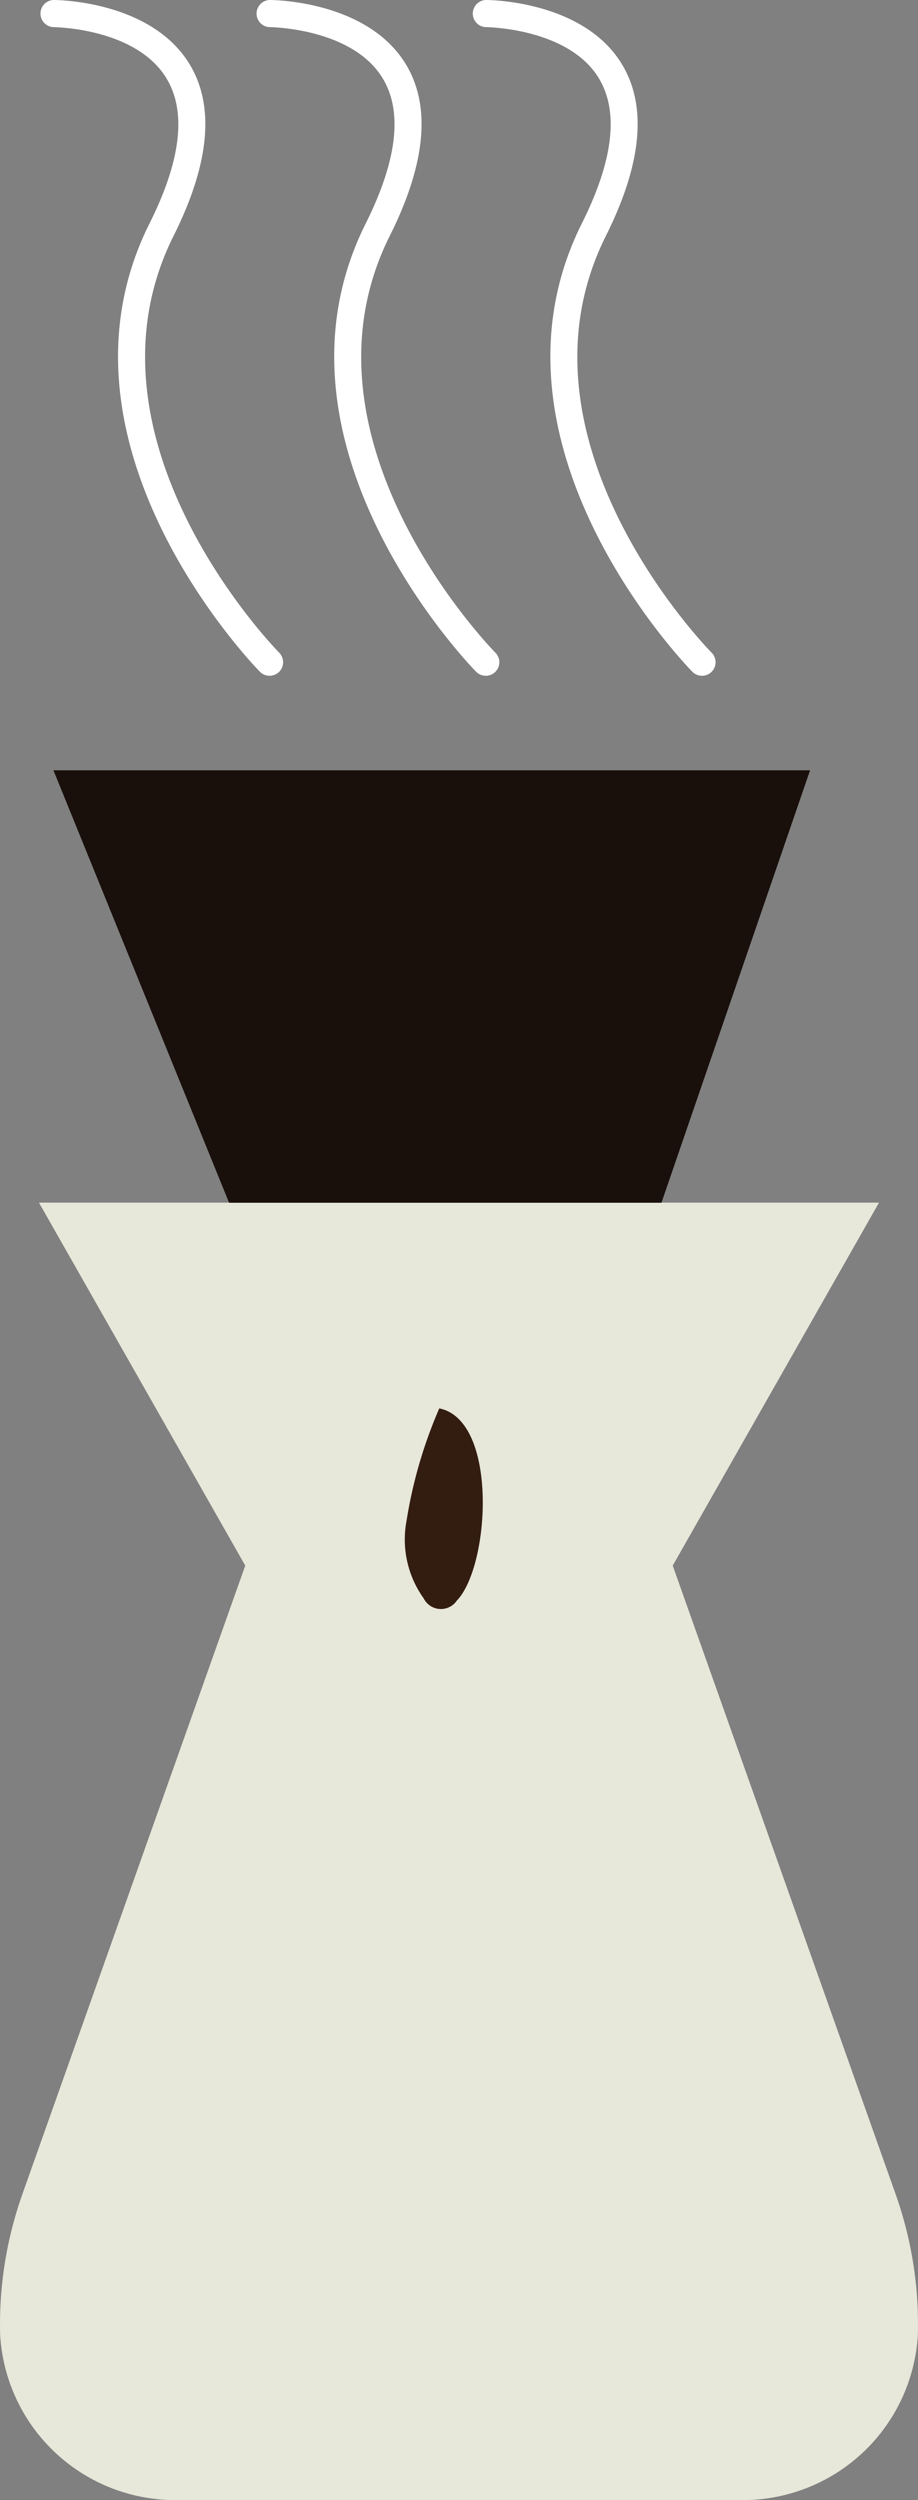
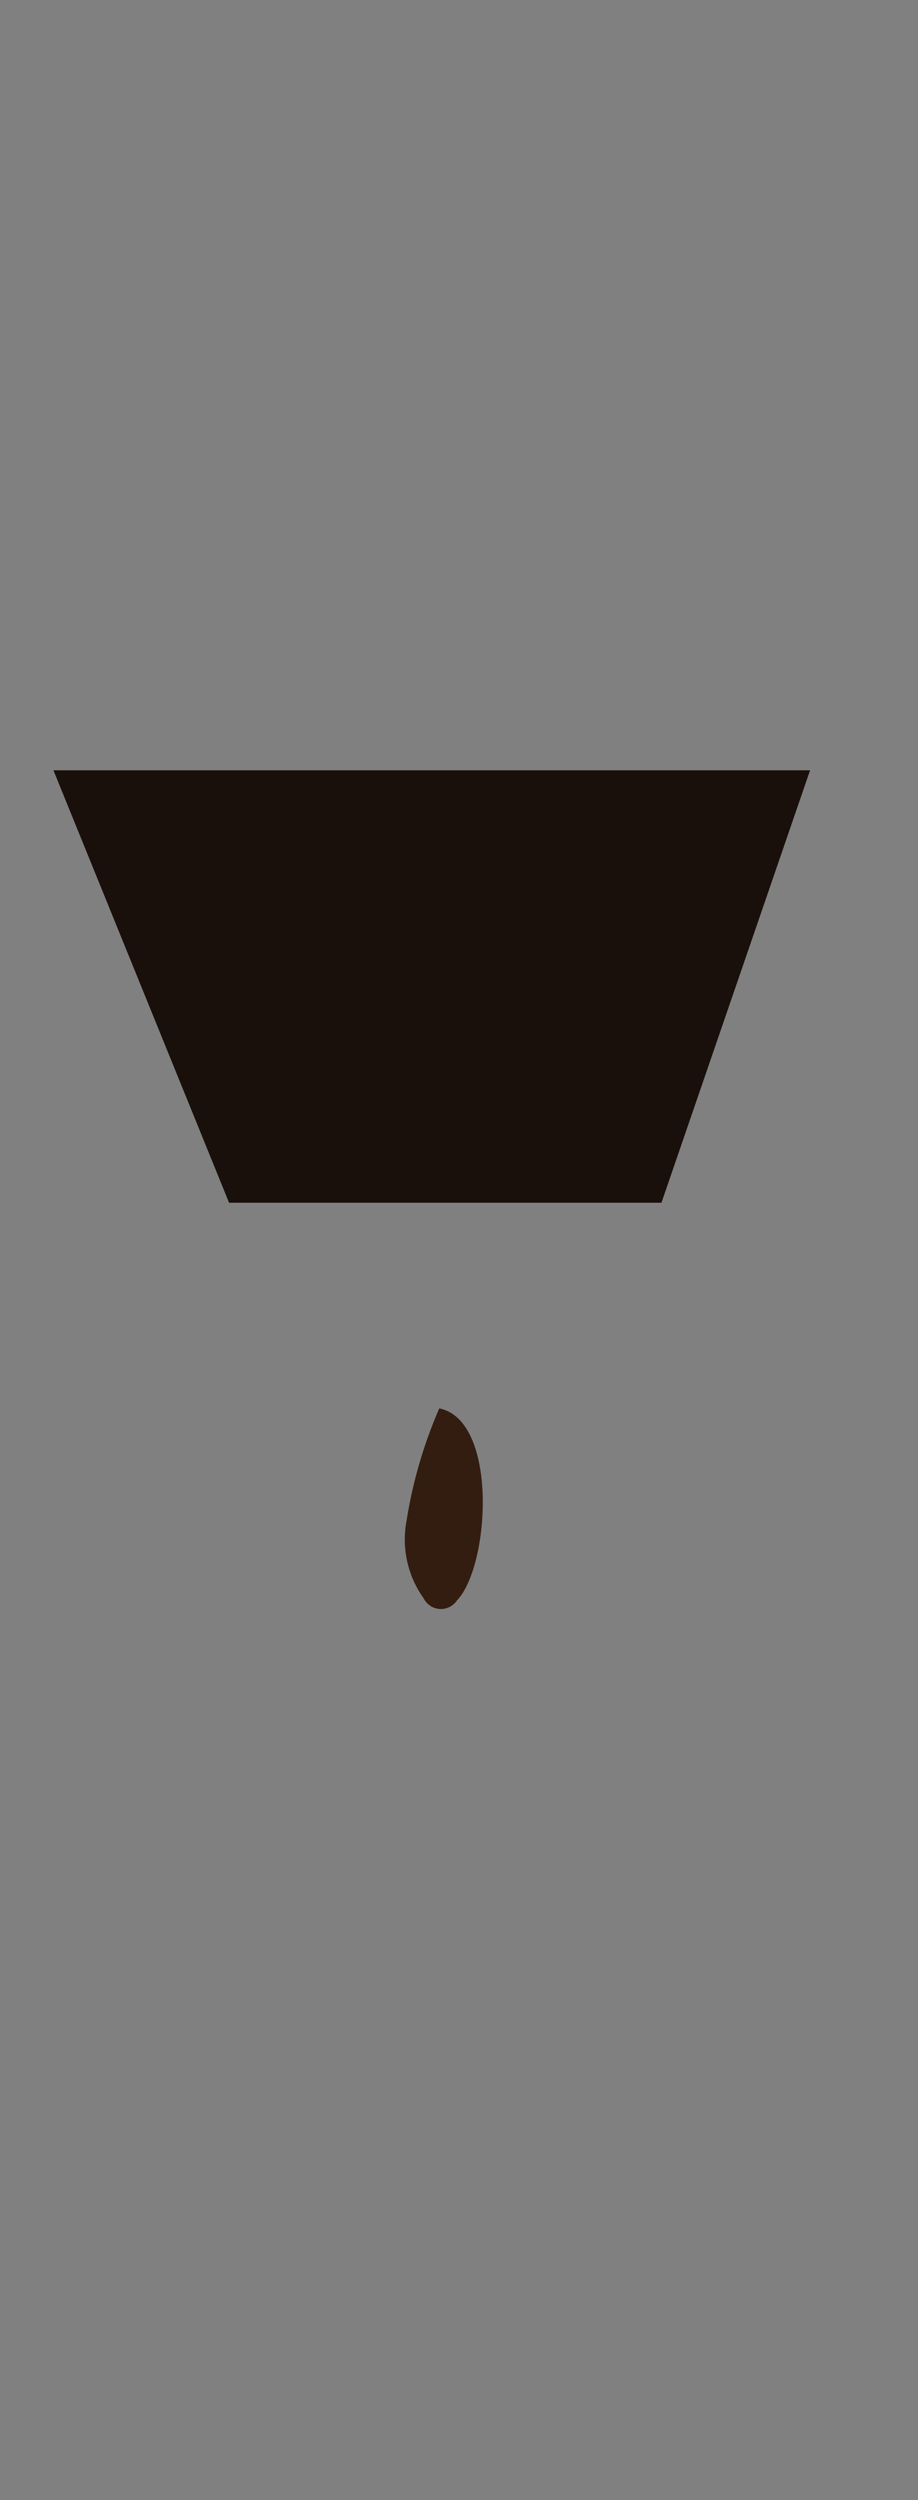
<svg xmlns="http://www.w3.org/2000/svg" width="37.593" height="102.361" viewBox="0 0 37.593 102.361">
  <rect x="0" y="0" width="37.593" height="102.361" fill="#808080" stroke="none" />
  <g transform="translate(-1401.697 -10900.975)">
-     <path d="M1431.995,11003.336a7.18,7.18,0,0,0,7.288-6.75,15.918,15.918,0,0,0-.922-5.81l-9.115-25.7,8.447-14.861h-34.4l8.447,14.861-9.114,25.7a15.941,15.941,0,0,0-.922,5.81,7.181,7.181,0,0,0,7.288,6.75Z" fill="#e7e7da" />
    <path d="M1411.078,10950.219l-7.193-17.706h30.985l-6.086,17.706Z" fill="#190f0b" />
-     <path d="M1412.736,10928.644a.556.556,0,0,1-.392-.162c-.092-.093-9.079-9.242-4.527-18.352,1.3-2.595,1.529-4.6.683-5.97-1.259-2.044-4.583-2.074-4.613-2.074a.556.556,0,0,1,0-1.111c.163,0,3.966.03,5.556,2.6,1.061,1.718.846,4.088-.637,7.055-4.19,8.386,4.236,16.98,4.323,17.067a.56.56,0,0,1,0,.785A.567.567,0,0,1,1412.736,10928.644Z" fill="#fff" />
-     <path d="M1421.591,10928.644a.558.558,0,0,1-.393-.162c-.092-.093-9.084-9.242-4.526-18.352,1.294-2.595,1.529-4.6.683-5.97-1.26-2.044-4.588-2.074-4.619-2.074a.556.556,0,0,1,0-1.111c.163,0,3.971.03,5.562,2.6,1.06,1.718.846,4.088-.638,7.055-4.2,8.386,4.236,16.98,4.323,17.067a.555.555,0,0,1-.392.947Z" fill="#fff" />
-     <path d="M1430.445,10928.644a.556.556,0,0,1-.392-.162c-.092-.093-9.084-9.242-4.532-18.352,1.3-2.595,1.529-4.6.688-5.97-1.259-2.044-4.588-2.074-4.618-2.074a.556.556,0,0,1,0-1.111c.163,0,3.971.03,5.556,2.6,1.06,1.718.846,4.089-.637,7.055-4.2,8.4,4.241,16.98,4.328,17.067a.555.555,0,0,1-.393.947Z" fill="#fff" />
    <path d="M1418.346,10963.238a4.14,4.14,0,0,0,.7,3.178.79.79,0,0,0,1.362.089c1.356-1.411,1.7-7.374-.722-7.866A18.971,18.971,0,0,0,1418.346,10963.238Z" fill="#331d10" />
  </g>
</svg>